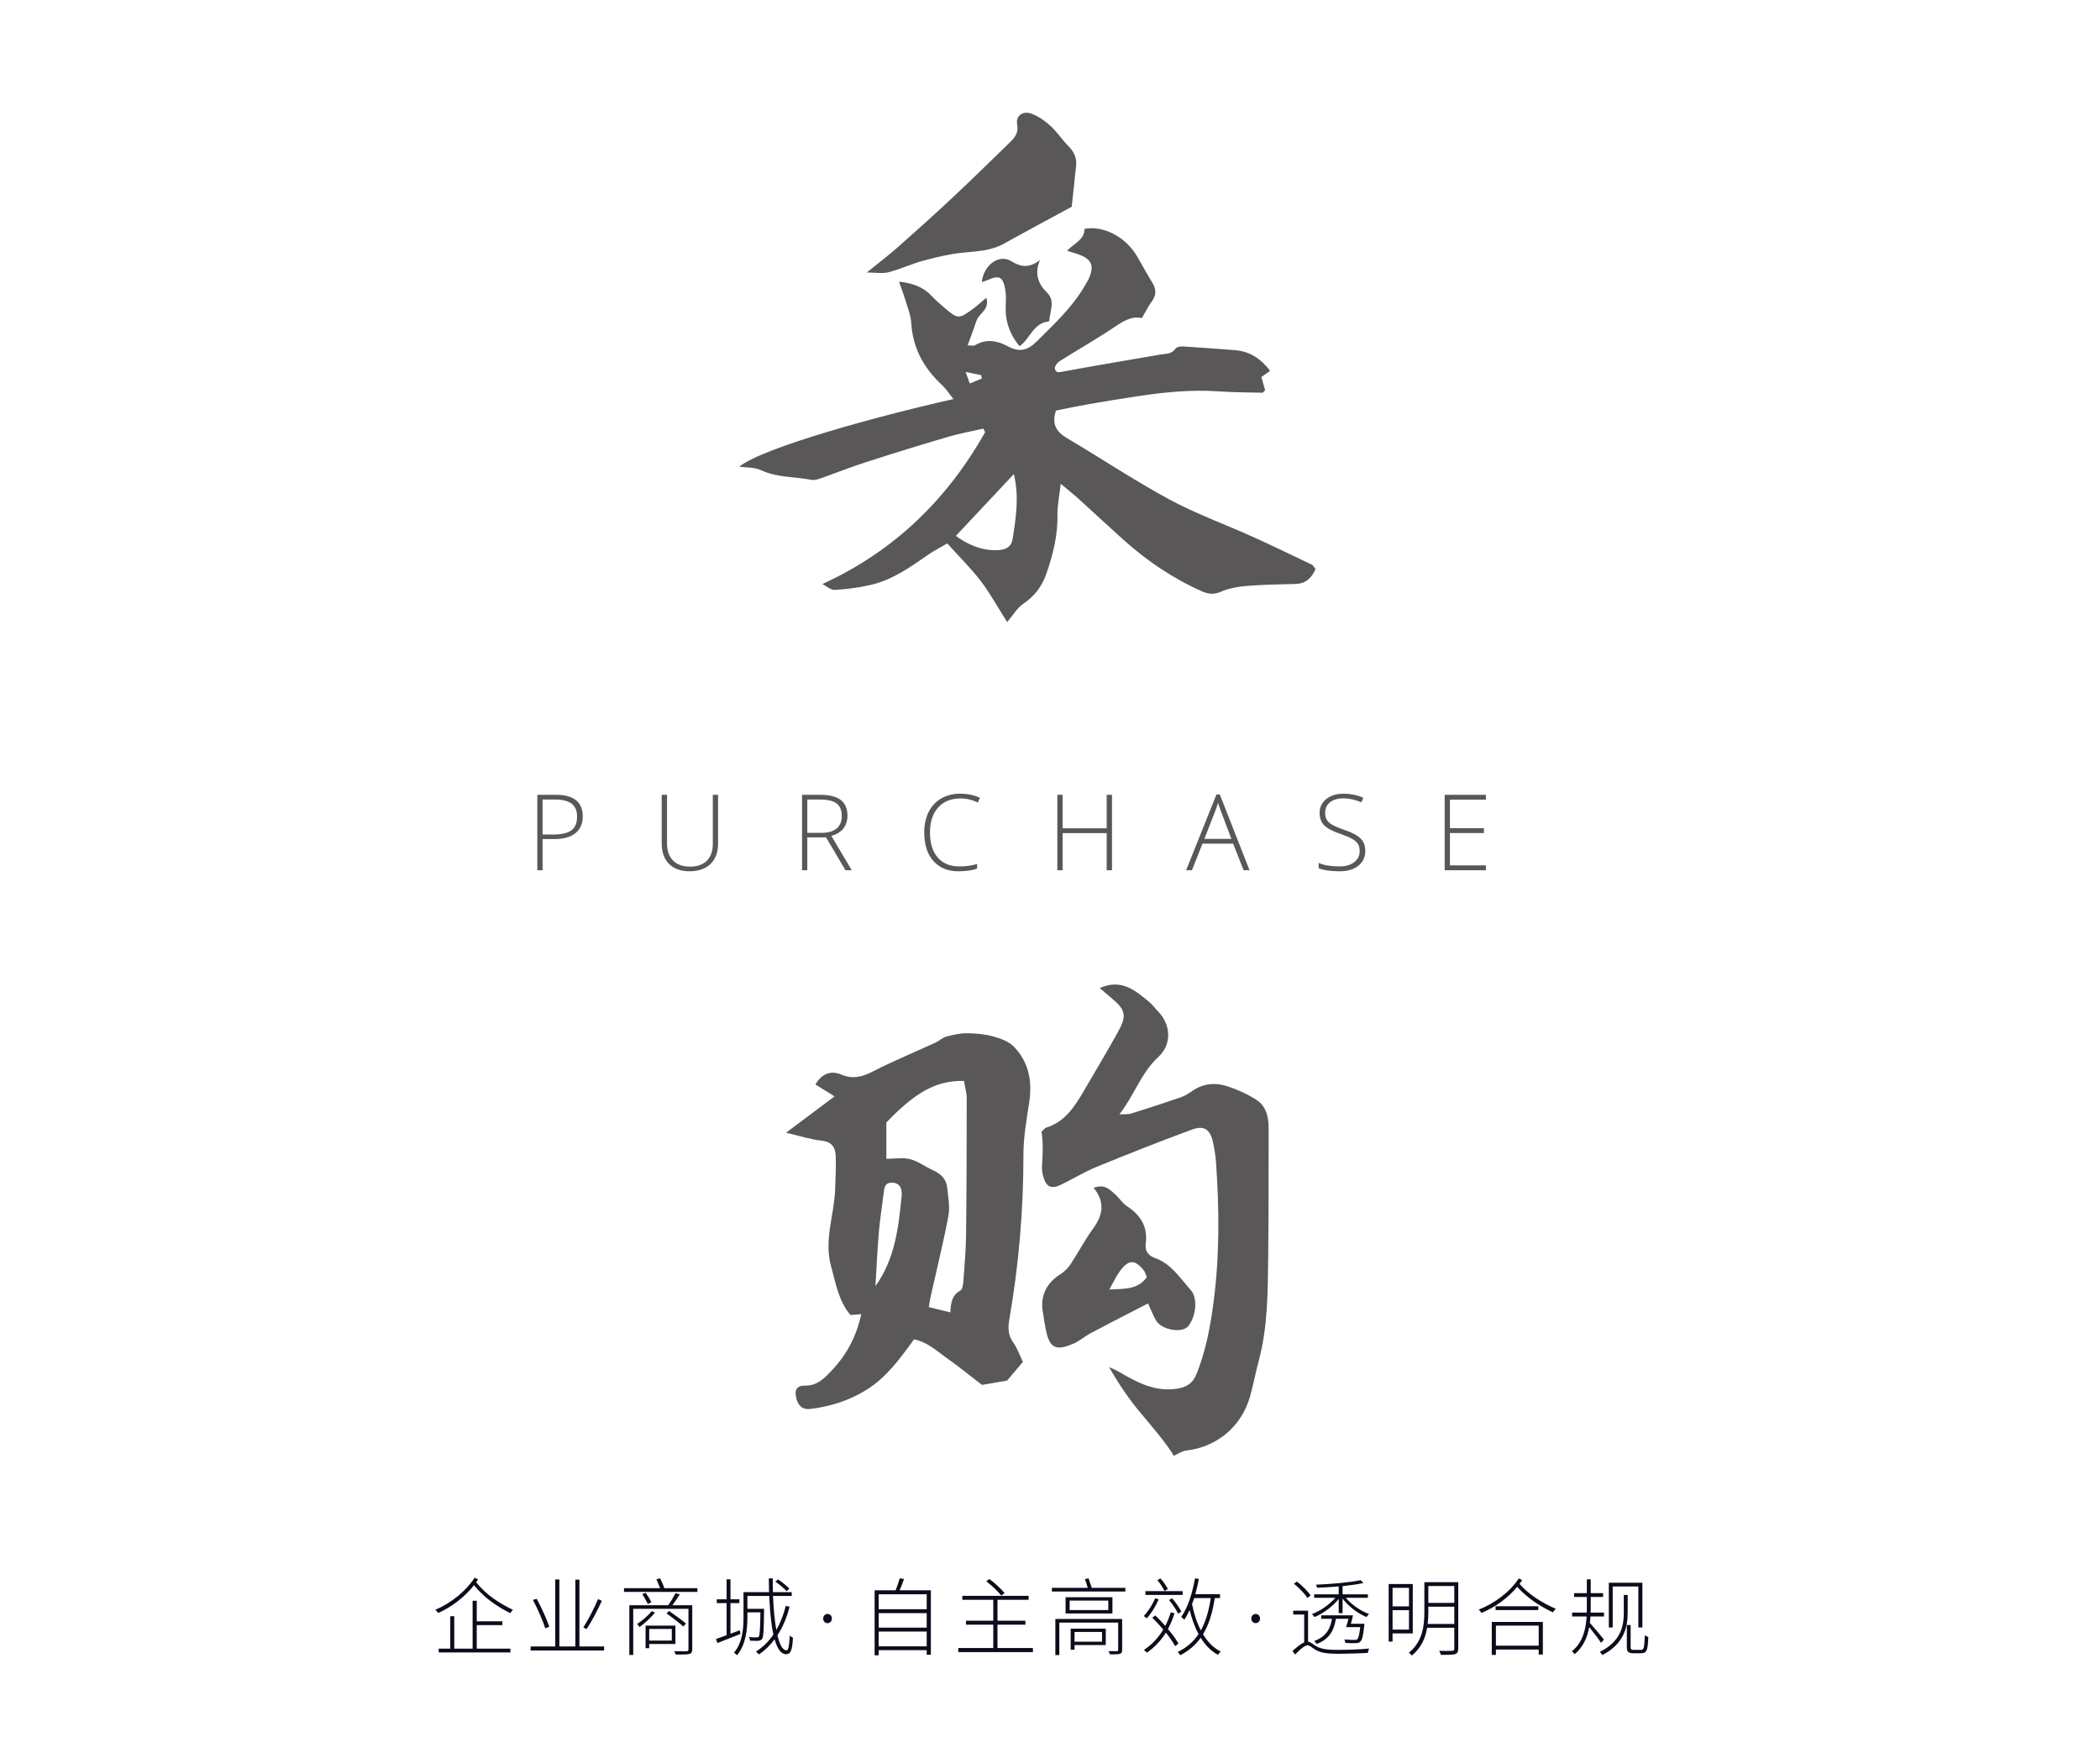
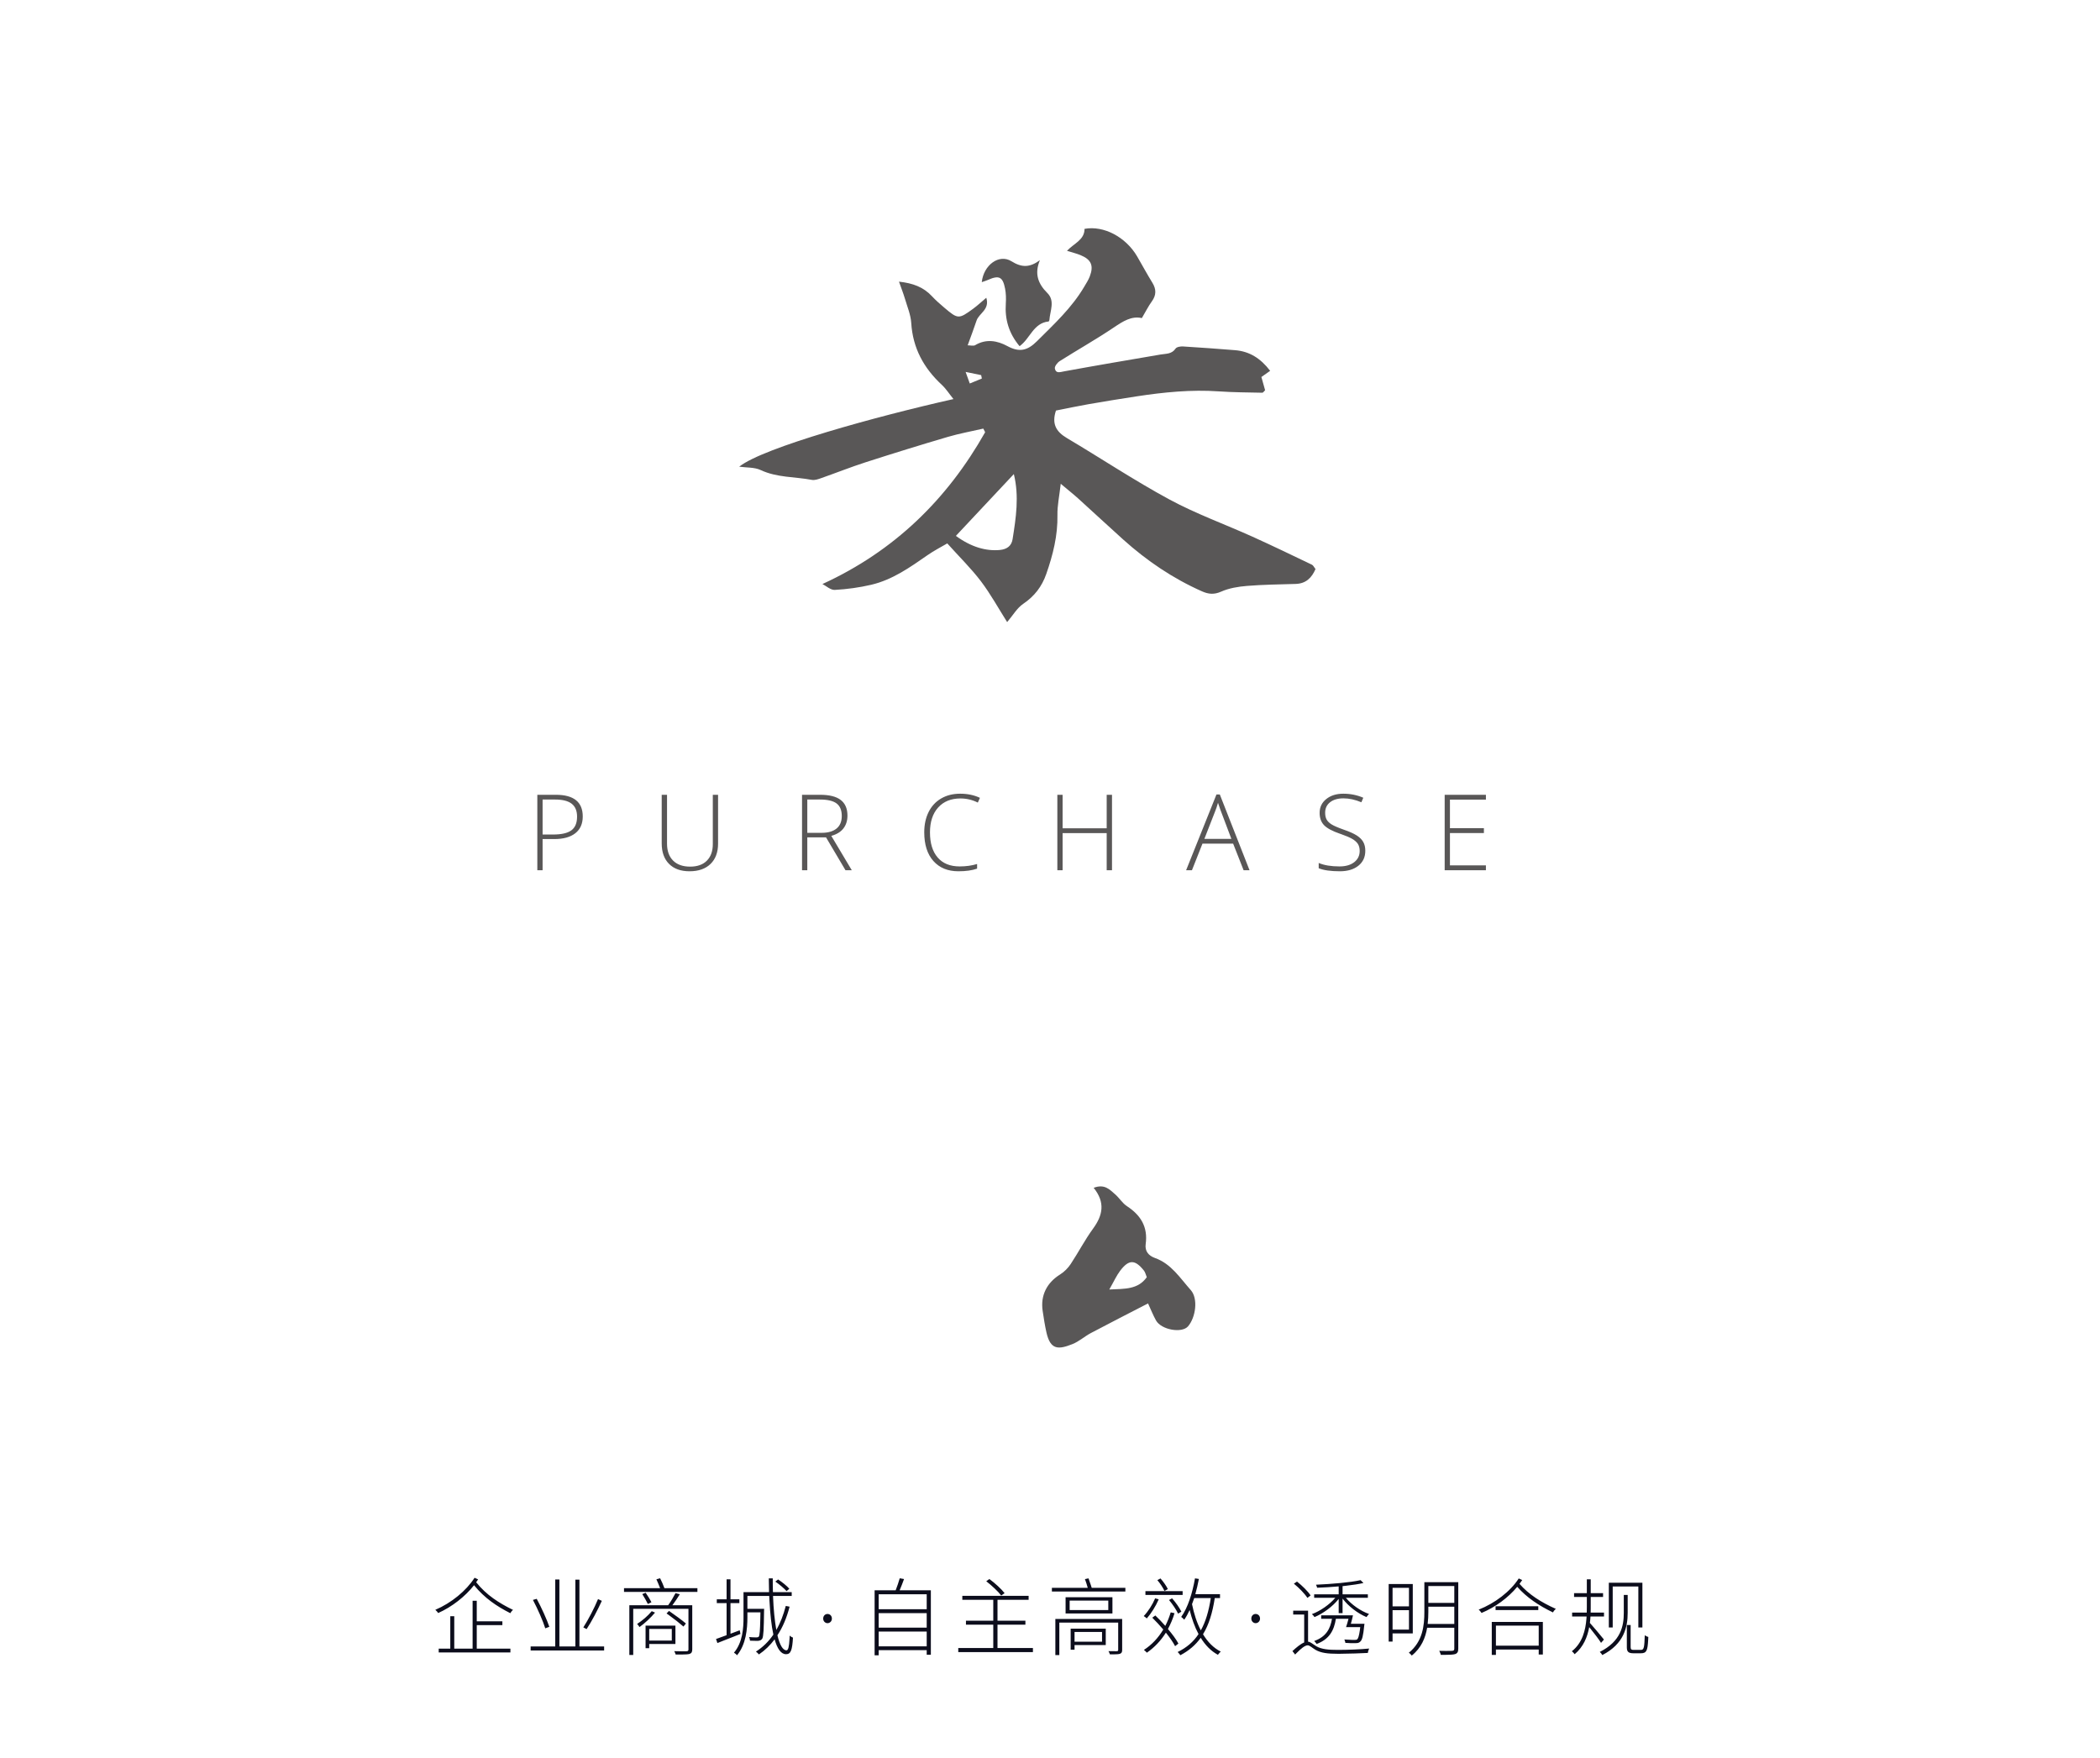
<svg xmlns="http://www.w3.org/2000/svg" width="596px" height="499px" viewBox="0 0 596 499" version="1.1">
  <title>purchase</title>
  <desc>Created with Sketch.</desc>
  <g id="页面1" stroke="none" stroke-width="1" fill="none" fill-rule="evenodd">
    <g id="首页-copy备份-2" transform="translate(-1131, -2785)">
      <g id="编组-5" transform="translate(1125, 2780)">
        <g id="purchase">
          <polygon id="Clip-8备份" points="0 499 596 499 596 0 0 0" />
-           <path d="M280.183,355.427 C280.129,359.88 279.736,364.332 279.406,368.777 C279.339,369.674 279.112,371.014 278.519,371.334 C276.257,372.552 275.813,374.667 275.731,377.502 C273.376,376.922 271.637,376.493 269.588,375.988 C269.855,374.541 270.012,373.497 270.242,372.472 C271.908,365.017 273.768,357.6 275.164,350.097 C275.646,347.507 275.099,344.69 274.808,342.001 C274.543,339.56 272.93,338.101 270.725,337.115 C268.566,336.147 266.595,334.603 264.356,334.013 C262.342,333.481 260.078,333.901 257.556,333.901 L257.556,323.6 C265.855,314.923 271.777,311.642 279.579,311.796 C279.876,313.557 280.362,315.101 280.362,316.645 C280.363,329.572 280.335,342.5 280.183,355.427 M261.88,344.644 C260.981,353.466 260.024,362.291 254.454,370.043 C254.773,364.888 255.011,359.728 255.44,354.584 C255.728,351.128 256.302,347.697 256.72,344.252 C256.933,342.503 256.903,340.449 259.45,340.691 C261.764,340.911 262.059,342.87 261.88,344.644 M287.932,299.184 C285.519,298.528 282.938,298.278 280.427,298.261 C278.45,298.248 276.434,298.727 274.502,299.238 C273.472,299.511 272.625,300.405 271.625,300.865 C265.682,303.6 259.62,306.094 253.805,309.075 C250.757,310.639 248.06,311.377 244.757,309.994 C241.741,308.731 239.228,309.758 237.421,312.81 C239.074,313.835 240.624,314.797 242.856,316.181 C238.191,319.675 234.012,322.806 229.091,326.494 C233.039,327.414 236.059,328.422 239.152,328.75 C242.049,329.057 243.102,330.643 243.186,333.089 C243.293,336.257 243.133,339.437 243.02,342.61 C242.762,349.838 239.824,356.881 241.842,364.292 C243.177,369.199 243.998,374.249 247.361,378.239 C248.558,378.148 249.566,378.07 250.433,378.004 C249.061,384.298 246.315,389.514 242.033,394.002 C239.87,396.27 237.944,398.329 234.454,398.277 C232.129,398.243 231.457,399.452 231.95,401.687 C232.427,403.842 233.66,405.176 235.974,404.898 C241.699,404.208 247.083,402.506 252.01,399.412 C257.668,395.858 261.458,390.588 265.408,385.148 C269.253,385.89 272.056,388.612 275.128,390.772 C278.352,393.037 281.402,395.55 284.689,398.079 C286.856,397.706 289.318,397.284 291.81,396.855 C293.249,395.16 294.734,393.411 296.316,391.547 C295.427,389.717 294.746,387.702 293.567,386.041 C292.036,383.882 292.044,381.834 292.48,379.32 C295.16,363.896 296.474,348.353 296.46,332.676 C296.455,327.78 297.339,322.861 298.086,317.993 C299.012,311.967 298.026,306.462 293.714,302.05 C292.286,300.588 289.988,299.741 287.932,299.184" id="Fill-28" fill="#595757" />
-           <path d="M362.468,317.086 C359.916,315.49 357.09,314.194 354.22,313.277 C350.937,312.229 347.587,312.493 344.563,314.521 C343.509,315.228 342.425,315.983 341.244,316.394 C336.569,318.02 331.864,319.567 327.135,321.026 C326.059,321.356 324.839,321.219 323.685,321.298 C327.914,315.915 329.845,309.471 334.782,304.966 C338.629,301.454 338.303,295.815 334.74,292.149 C333.849,291.234 333.093,290.165 332.119,289.357 C328.184,286.098 324.252,282.698 318.119,285.435 C319.203,286.365 320.099,287.164 321.027,287.925 C325.543,291.616 325.948,293.149 323.194,298.082 C320.082,303.654 316.831,309.149 313.594,314.65 C310.998,319.064 308.291,323.379 302.965,325.045 C302.433,325.212 302.044,325.833 301.589,326.244 C302.155,329.697 301.887,332.935 301.73,336.179 C301.685,337.108 301.847,338.083 302.1,338.985 C302.916,341.889 304.37,342.582 307.1,341.266 C310.512,339.622 313.767,337.61 317.262,336.177 C326.247,332.495 335.28,328.919 344.394,325.571 C347.745,324.34 349.488,325.636 350.244,329.125 C350.65,330.993 350.974,332.9 351.109,334.806 C352.047,348.037 352.157,361.25 350.441,374.448 C349.532,381.43 348.25,388.284 345.637,394.867 C344.487,397.769 342.574,398.857 339.502,399.226 C333.278,399.972 328.361,397.138 323.368,394.239 C322.542,393.76 321.632,393.43 320.761,393.03 C323.471,397.746 326.362,402.042 329.673,405.987 C331.596,408.277 337.991,415.747 339.077,418.203 C340.459,417.609 341.526,416.84 342.667,416.707 C351.659,415.658 358.411,409.654 360.76,401.4 C361.717,398.036 362.344,394.581 363.25,391.202 C365.88,381.383 365.803,371.323 365.931,361.295 C366.081,349.333 366.005,337.369 366.054,325.404 C366.068,322.085 365.408,318.927 362.468,317.086" id="Fill-29" fill="#595757" />
          <path d="M320.83,370.999 C322.161,368.667 322.87,367.057 323.9,365.692 C326.369,362.422 328.124,362.441 330.662,365.632 C331.037,366.101 331.164,366.768 331.472,367.502 C328.981,370.997 325.344,370.793 320.83,370.999 M334.087,379.78 C335.582,382.453 341.42,383.484 343.172,381.458 C345.339,378.951 346.123,373.591 343.933,371.14 C340.934,367.781 338.416,363.707 333.841,362.076 C331.896,361.383 330.889,360.063 331.157,358.103 C331.821,353.262 329.779,349.924 325.837,347.342 C324.538,346.491 323.678,345.003 322.476,343.969 C320.958,342.661 319.508,340.943 316.393,342.139 C319.754,346.319 318.97,349.95 316.23,353.71 C313.889,356.92 312.05,360.49 309.846,363.806 C309.095,364.936 308.042,365.993 306.893,366.711 C303.083,369.088 301.258,372.681 301.922,377.109 C302.226,379.142 302.541,381.18 302.99,383.186 C304.124,388.251 306.454,388.046 310.373,386.495 C312.229,385.76 313.793,384.317 315.581,383.369 C320.869,380.568 326.204,377.854 331.824,374.948 C332.627,376.683 333.254,378.289 334.087,379.78" id="Fill-30" fill="#595757" />
          <path d="M293.383,158.03 C293.083,159.915 291.833,160.908 289.73,161.102 C285.904,161.455 281.655,160.311 277.289,157.097 C282.879,151.135 288.223,145.436 293.739,139.555 C295.286,145.868 294.345,151.961 293.383,158.03 M281.229,113.848 L280.052,110.561 C282.196,111.003 283.329,111.237 284.462,111.471 C284.529,111.793 284.594,112.113 284.661,112.434 C283.517,112.905 282.373,113.376 281.229,113.848 M378.342,165.283 C372.733,162.598 367.137,159.888 361.471,157.329 C353.62,153.784 345.451,150.848 337.897,146.766 C327.949,141.388 318.499,135.091 308.761,129.314 C305.737,127.519 304.434,125.305 305.693,121.525 C308.682,120.938 311.775,120.273 314.889,119.73 C319.451,118.936 324.023,118.19 328.601,117.495 C336.329,116.32 344.077,115.534 351.922,116.084 C356.028,116.37 360.155,116.376 364.273,116.468 C364.485,116.472 364.706,116.083 365.05,115.756 C364.7,114.506 364.333,113.204 363.996,112.003 C364.895,111.368 365.522,110.926 366.481,110.249 C363.749,106.676 360.592,104.717 356.52,104.391 C351.596,103.998 346.67,103.632 341.739,103.333 C341.033,103.291 339.956,103.466 339.638,103.937 C338.549,105.548 336.927,105.36 335.383,105.623 C326.262,107.18 317.139,108.729 308.036,110.394 C306.844,110.613 305.681,111.09 305.38,109.607 C305.257,109.006 306.08,107.923 306.751,107.499 C311.847,104.273 317.116,101.308 322.115,97.942 C324.692,96.208 327.12,94.615 330.07,95.282 C331.136,93.475 331.9,91.928 332.898,90.55 C334.198,88.756 334.191,87.096 333.051,85.243 C331.551,82.804 330.185,80.284 328.748,77.806 C325.536,72.269 319.232,68.946 313.802,69.956 C313.803,73.115 310.801,74.056 308.824,76.189 C310.299,76.653 311.494,76.941 312.621,77.397 C315.693,78.641 316.466,80.368 315.292,83.448 C314.898,84.483 314.272,85.435 313.705,86.398 C310.183,92.376 305.148,97.011 300.29,101.854 C297.56,104.577 295.257,105.046 291.891,103.223 C289.057,101.688 285.884,101.094 282.755,102.971 C282.263,103.265 281.442,103.012 280.634,103.012 C281.57,100.418 282.414,98.231 283.148,96.006 C283.843,93.9 286.967,92.89 285.921,89.507 C284.502,90.702 283.393,91.752 282.166,92.646 C278.088,95.622 277.87,95.606 274.002,92.325 C272.785,91.293 271.572,90.236 270.488,89.069 C268.091,86.487 265.114,85.375 261.142,84.94 C261.819,86.868 262.392,88.303 262.827,89.777 C263.499,92.058 264.474,94.344 264.619,96.671 C265.062,103.785 268.143,109.446 273.274,114.208 C274.47,115.318 275.369,116.744 276.601,118.267 C254.995,123.112 222.646,131.989 215.792,137.459 C217.907,137.758 220.128,137.591 221.882,138.415 C226.528,140.594 231.566,140.283 236.398,141.204 C237.235,141.363 238.228,141.001 239.085,140.7 C243.292,139.226 247.438,137.569 251.678,136.202 C259.415,133.71 267.184,131.306 274.981,129.009 C278.289,128.036 281.704,127.425 285.069,126.649 C285.246,126.99 285.421,127.332 285.597,127.672 C274.802,146.773 259.808,161.422 239.416,170.765 C240.452,171.288 241.727,172.499 242.93,172.432 C246.399,172.238 249.894,171.765 253.278,170.97 C259.284,169.559 264.253,166.04 269.231,162.575 C271.136,161.248 273.226,160.189 274.845,159.235 C278.368,163.155 281.659,166.373 284.408,169.998 C287.156,173.625 289.361,177.66 291.839,181.571 C293.489,179.637 294.64,177.575 296.388,176.394 C299.581,174.237 301.688,171.498 302.936,167.93 C304.842,162.484 306.226,156.981 306.112,151.13 C306.062,148.516 306.644,145.889 307.047,142.311 C309.223,144.141 310.688,145.298 312.07,146.548 C316.333,150.405 320.534,154.328 324.811,158.171 C331.501,164.179 338.867,169.173 347.115,172.83 C348.948,173.642 350.539,173.824 352.563,172.926 C354.808,171.931 357.4,171.502 359.879,171.301 C364.474,170.928 369.097,170.873 373.71,170.737 C376.645,170.651 378.271,168.999 379.353,166.524 C378.936,165.996 378.723,165.466 378.342,165.283" id="Fill-31" fill="#595757" />
-           <path d="M258.159,82.271 C261.519,81.395 264.713,79.888 268.067,78.983 C271.711,78.001 275.426,77.103 279.166,76.723 C283.23,76.31 287.255,76.215 290.963,74.14 C297.313,70.587 303.74,67.171 310.164,63.682 C310.558,60 310.996,55.983 311.415,51.962 C311.646,49.726 310.739,48.008 309.174,46.423 C307.404,44.632 306.021,42.442 304.167,40.757 C302.582,39.314 300.7,37.983 298.711,37.253 C296.313,36.375 294.228,37.867 294.673,40.278 C295.195,43.102 293.63,44.424 292.053,45.956 C286.907,50.957 281.788,55.988 276.549,60.891 C271.439,65.676 266.237,70.366 260.993,75.004 C258.302,77.384 255.429,79.559 251.999,82.348 C254.552,82.348 256.461,82.714 258.159,82.271" id="Fill-32" fill="#595757" />
          <path d="M295.359,103.254 C298.313,101.203 299.273,96.678 303.567,96.254 C303.668,96.243 303.815,96.01 303.823,95.873 C304.001,93.275 305.488,90.402 303.268,88.191 C300.587,85.522 299.538,82.683 301.132,78.847 C298.264,80.943 296.031,81.002 293.063,79.155 C289.551,76.969 285.156,80.214 284.634,85.08 C285.299,84.844 285.851,84.688 286.369,84.457 C289.516,83.056 290.592,83.536 291.248,86.903 C291.518,88.288 291.55,89.753 291.458,91.167 C291.165,95.624 292.301,99.597 295.359,103.254" id="Fill-33" fill="#595757" />
          <path d="M141.308,466.256 L148.58,466.256 L148.58,465.176 L141.308,465.176 L141.308,459.344 L140.132,459.344 L140.132,472.928 L134.924,472.928 L134.924,463.736 L133.796,463.736 L133.796,472.928 L130.508,472.928 L130.508,474.008 L150.86,474.008 L150.86,472.928 L141.308,472.928 L141.308,466.256 Z M140.684,452.816 C138.332,456.512 134.06,459.992 129.548,461.912 C129.836,462.152 130.172,462.536 130.364,462.824 C134.276,461.072 137.996,458.168 140.54,454.928 C143.516,458.6 146.972,460.904 150.836,462.872 C151.004,462.536 151.316,462.152 151.604,461.936 C147.668,460.016 144.044,457.736 141.14,454.088 C141.332,453.824 141.524,453.56 141.692,453.272 L140.684,452.816 Z M175.728,458.864 C174.72,461.336 172.944,464.744 171.552,466.904 L172.488,467.384 C173.928,465.224 175.608,461.984 176.808,459.368 L175.728,458.864 Z M161.904,466.736 C161.232,464.72 159.696,461.336 158.328,458.792 L157.248,459.104 C158.616,461.672 160.128,465.152 160.752,467.168 L161.904,466.736 Z M170.448,472.304 L170.448,453.344 L169.296,453.344 L169.296,472.304 L164.76,472.304 L164.76,453.296 L163.584,453.296 L163.584,472.304 L156.6,472.304 L156.6,473.456 L177.456,473.456 L177.456,472.304 L170.448,472.304 Z M190.972,462.296 C189.892,463.616 188.284,464.984 186.82,465.92 C187.036,466.136 187.396,466.616 187.492,466.808 C188.956,465.776 190.708,464.144 191.908,462.704 L190.972,462.296 Z M196.66,467.336 L196.66,470.648 L190.252,470.648 L190.252,467.336 L196.66,467.336 Z M197.692,471.608 L197.692,466.4 L189.22,466.4 L189.22,472.808 L190.252,472.808 L190.252,471.608 L197.692,471.608 Z M200.668,465.8 C199.564,464.84 197.452,463.328 195.868,462.224 L195.172,462.944 L195.803,463.388 C197.31,464.469 199.027,465.824 199.972,466.664 L200.668,465.8 Z M202.468,460.616 L196.828,460.616 C197.5,459.704 198.316,458.528 198.94,457.496 L197.716,457.184 C197.212,458.168 196.348,459.632 195.628,460.616 L184.612,460.616 L184.612,474.728 L185.716,474.728 L185.716,461.624 L201.388,461.624 L201.388,473.144 C201.388,473.518 201.267,473.63 200.914,473.664 L200.812,473.672 C200.452,473.696 199.036,473.696 197.356,473.648 C197.524,473.936 197.692,474.32 197.764,474.608 L199.492,474.603 C200.553,474.591 201.233,474.555 201.676,474.44 C202.252,474.248 202.468,473.912 202.468,473.144 L202.468,460.616 Z M188.284,457.448 C188.836,458.312 189.532,459.536 189.868,460.256 L190.876,459.776 C190.564,459.08 189.82,457.904 189.244,457.064 L188.284,457.448 Z M194.572,455.768 C194.284,454.976 193.804,453.848 193.348,452.96 L192.292,453.248 C192.652,454.016 193.036,455 193.348,455.768 L183.1,455.768 L183.1,456.824 L203.932,456.824 L203.932,455.768 L194.572,455.768 Z M230.024,455.936 C229.352,455.144 227.984,454.04 226.832,453.296 L226.04,453.896 C227.192,454.688 228.56,455.84 229.232,456.608 L230.024,455.936 Z M215.936,467.72 L213.32,468.704 L213.32,460.016 L215.84,460.016 L215.84,458.936 L213.32,458.936 L213.32,453.248 L212.216,453.248 L212.216,458.936 L209.432,458.936 L209.432,460.016 L212.216,460.016 L212.216,469.112 L209.881,469.959 C209.648,470.042 209.426,470.12 209.216,470.192 L209.6,471.344 L214.419,469.447 C214.995,469.219 215.576,468.986 216.152,468.752 L215.936,467.72 Z M229.016,460.808 C228.344,463.352 227.48,465.632 226.328,467.624 C225.872,465.104 225.536,461.816 225.392,457.976 L230.696,457.976 L230.696,456.896 L225.368,456.896 C225.32,455.648 225.32,454.328 225.32,452.984 L224.192,452.984 L224.264,456.896 L224.264,456.896 L217.016,456.896 L217.016,464.048 C217.016,467.168 216.752,471.2 214.304,474.08 C214.568,474.224 215.024,474.584 215.168,474.824 C217.712,471.776 218.12,467.36 218.12,464.048 L218.12,462.632 L221.816,462.632 L221.78,464.589 C221.707,467.815 221.591,469.113 221.38,469.466 L221.36,469.496 C221.24,469.688 221.048,469.736 220.736,469.736 L220.294,469.733 C219.86,469.727 219.224,469.706 218.576,469.64 C218.744,469.928 218.84,470.336 218.864,470.672 C219.752,470.72 220.64,470.72 221.12,470.72 C221.672,470.672 222.008,470.528 222.296,470.168 L222.346,470.084 C222.688,469.422 222.779,467.519 222.848,462.176 C222.872,462.008 222.872,461.624 222.872,461.624 L218.12,461.624 L218.12,457.976 L224.312,457.976 L224.375,459.256 C224.579,463.045 224.926,466.374 225.488,468.944 C224.168,470.888 222.512,472.52 220.544,473.768 C220.808,473.96 221.24,474.368 221.384,474.584 C223.112,473.408 224.576,471.992 225.848,470.288 C226.592,472.952 227.648,474.512 229.088,474.512 C230.456,474.512 230.84,473.336 231.056,469.808 C230.768,469.712 230.36,469.472 230.12,469.232 L230.08,470.072 C229.949,472.436 229.705,473.408 229.208,473.408 C228.176,473.408 227.288,471.872 226.64,469.136 C228.152,466.856 229.28,464.168 230.096,461.024 L229.016,460.808 Z M240.852,465.704 C241.5,465.704 242.1,465.176 242.1,464.408 C242.1,463.568 241.5,463.088 240.852,463.088 C240.228,463.088 239.628,463.568 239.628,464.408 C239.628,465.176 240.228,465.704 240.852,465.704 Z M255.376,472.28 L255.376,468.08 L269.008,468.08 L269.008,472.28 L255.376,472.28 Z M269.008,462.848 L269.008,466.976 L255.376,466.976 L255.376,462.848 L269.008,462.848 Z M269.008,457.496 L269.008,461.744 L255.376,461.744 L255.376,457.496 L269.008,457.496 Z M261.328,456.368 C261.736,455.432 262.192,454.232 262.576,453.176 L261.352,452.96 C261.088,453.92 260.608,455.312 260.2,456.368 L254.224,456.368 L254.224,474.824 L255.376,474.824 L255.376,473.36 L269.008,473.36 L269.008,474.656 L270.184,474.656 L270.184,456.368 L261.328,456.368 Z M291.116,457.184 C290.228,456.032 288.38,454.328 286.796,453.176 L285.908,453.8 C287.444,455 289.316,456.728 290.156,457.856 L291.116,457.184 Z M289.1,472.76 L289.1,466.136 L297.02,466.136 L297.02,465.008 L289.1,465.008 L289.1,459.08 L297.932,459.08 L297.932,457.952 L279.116,457.952 L279.116,459.08 L287.9,459.08 L287.9,465.008 L280.148,465.008 L280.148,466.136 L287.9,466.136 L287.9,472.76 L277.964,472.76 L277.964,473.912 L299.156,473.912 L299.156,472.76 L289.1,472.76 Z M318.768,468.2 L318.768,470.96 L310.968,470.96 L310.968,468.2 L318.768,468.2 Z M319.824,467.264 L309.864,467.264 L309.864,473.24 L310.968,473.24 L310.968,471.92 L319.824,471.92 L319.824,467.264 Z M324.48,464.504 L305.52,464.504 L305.52,474.752 L306.648,474.752 L306.648,465.536 L323.352,465.536 L323.352,473.312 C323.352,473.522 323.26,473.622 323.06,473.643 L322.816,473.656 C322.41,473.672 321.528,473.669 320.592,473.648 C320.76,473.912 320.928,474.272 321,474.56 L322.048,474.557 C322.901,474.548 323.469,474.515 323.856,474.392 C324.336,474.2 324.48,473.936 324.48,473.288 L324.48,464.504 Z M320.544,461.984 L309.576,461.984 L309.576,459.296 L320.544,459.296 L320.544,461.984 Z M308.424,458.336 L308.424,462.944 L321.72,462.944 L321.72,458.336 L308.424,458.336 Z M325.392,455.672 L315.84,455.672 L315.613,454.954 C315.408,454.316 315.168,453.601 314.928,452.984 L313.92,453.2 C314.208,453.944 314.496,454.904 314.712,455.672 L304.536,455.672 L304.536,456.728 L325.392,456.728 L325.392,455.672 Z M337.444,456.032 C337.06,455.192 336.196,453.944 335.356,453.008 L334.468,453.488 C335.26,454.4 336.1,455.696 336.484,456.56 L337.444,456.032 Z M341.644,456.608 L331.084,456.608 L331.084,457.688 L341.644,457.688 L341.644,456.608 Z M341.284,462.44 C340.804,461.408 339.676,459.8 338.644,458.648 L337.78,459.128 C338.788,460.328 339.868,461.936 340.348,462.992 L341.284,462.44 Z M333.844,458.648 C333.076,460.472 331.876,462.344 330.604,463.688 C330.868,463.832 331.3,464.192 331.468,464.36 C332.692,462.968 334.012,460.904 334.852,458.936 L333.844,458.648 Z M340.444,471.488 C339.82,470.312 338.74,468.848 337.468,467.36 C338.212,465.992 338.86,464.48 339.34,462.872 L338.26,462.632 C337.852,464 337.324,465.296 336.724,466.472 C335.788,465.416 334.828,464.408 333.892,463.52 L333.028,464.144 C334.06,465.152 335.14,466.328 336.148,467.504 C334.708,469.904 332.884,471.848 330.652,473.288 C330.916,473.48 331.324,473.888 331.492,474.08 C333.604,472.616 335.428,470.72 336.892,468.392 C337.996,469.784 338.956,471.152 339.508,472.232 L340.444,471.488 Z M349.636,458.576 C349.06,462.248 348.196,465.272 346.804,467.744 C345.676,465.584 344.86,463.016 344.308,460.304 C344.524,459.752 344.74,459.152 344.932,458.576 L349.636,458.576 Z M352.252,458.576 L352.252,457.472 L345.244,457.472 C345.628,456.08 345.988,454.616 346.252,453.152 L345.148,452.984 C344.404,457.208 343.132,461.288 341.236,463.928 C341.524,464.12 341.932,464.528 342.1,464.72 C342.676,463.904 343.18,462.968 343.636,461.96 C344.26,464.48 345.076,466.808 346.156,468.8 C344.74,470.96 342.796,472.64 340.228,473.888 C340.444,474.104 340.852,474.56 340.996,474.8 C343.444,473.504 345.316,471.896 346.78,469.856 C348.076,471.944 349.66,473.6 351.652,474.68 L351.901,474.374 C352.084,474.152 352.292,473.912 352.468,473.768 C350.428,472.76 348.748,471.032 347.428,468.848 C349.084,466.16 350.116,462.776 350.764,458.576 L352.252,458.576 Z M362.36,465.704 C363.008,465.704 363.608,465.176 363.608,464.408 C363.608,463.568 363.008,463.088 362.36,463.088 C361.736,463.088 361.136,463.568 361.136,464.408 C361.136,465.176 361.736,465.704 362.36,465.704 Z M385.932,462.848 L387.036,462.848 L387.036,458.72 C388.668,460.904 391.38,462.968 393.828,463.976 C393.996,463.712 394.308,463.304 394.548,463.088 C392.172,462.272 389.556,460.424 387.972,458.504 L394.212,458.504 L394.212,457.52 L387.036,457.52 L387.036,455.192 L388.058,455.078 C389.912,454.862 391.644,454.609 392.964,454.304 L392.148,453.488 C389.316,454.136 383.892,454.592 379.5,454.784 C379.62,455.048 379.764,455.408 379.812,455.648 C381.732,455.576 383.892,455.456 385.932,455.264 L385.932,457.52 L378.972,457.52 L378.972,458.504 L384.972,458.504 C383.34,460.424 380.676,462.272 378.324,463.136 C378.588,463.328 378.9,463.712 379.068,463.976 C381.468,462.992 384.252,460.976 385.932,458.816 L385.932,462.848 Z M389.388,465.872 C389.604,465.128 389.82,464.264 389.988,463.472 L380.964,463.472 L380.964,464.456 L384.036,464.456 C383.532,467.336 382.356,469.568 378.972,470.768 C379.188,470.936 379.524,471.344 379.668,471.608 C383.292,470.264 384.612,467.768 385.14,464.456 L388.716,464.456 C388.5,465.296 388.26,466.16 388.02,466.832 L392.052,466.832 L391.953,467.602 C391.721,469.264 391.482,470.015 391.188,470.288 C391.02,470.432 390.804,470.456 390.372,470.456 L389.647,470.443 C389.091,470.428 388.32,470.396 387.54,470.336 C387.684,470.624 387.804,471.008 387.828,471.296 C388.843,471.377 389.824,471.39 390.451,471.377 L390.756,471.368 C391.318,471.368 391.646,471.29 391.951,471.03 L392.052,470.936 C392.604,470.48 392.892,469.304 393.18,466.4 C393.228,466.208 393.252,465.872 393.252,465.872 L389.388,465.872 Z M377.964,457.832 C377.22,456.68 375.564,455.048 374.1,453.896 L373.212,454.496 C374.676,455.672 376.308,457.352 377.052,458.528 L377.964,457.832 Z M377.244,462.152 L373.02,462.152 L373.02,463.256 L376.14,463.256 L376.14,471.176 C375.132,471.584 373.98,472.544 372.804,473.624 L373.572,474.608 L373.954,474.212 C375.216,472.924 376.341,471.992 377.148,471.992 C377.7,471.992 378.396,472.688 379.308,473.24 C380.868,474.176 382.884,474.392 385.668,474.392 L386.348,474.389 C388.757,474.37 392.467,474.261 394.212,474.152 C394.236,473.792 394.428,473.216 394.572,472.904 C392.172,473.144 388.572,473.288 385.668,473.288 C383.076,473.288 381.108,473.12 379.62,472.28 C378.444,471.56 377.94,471.008 377.244,470.96 L377.244,462.152 Z M405.88,455.672 L405.88,460.928 L401.224,460.928 L401.224,455.672 L405.88,455.672 Z M401.224,467.528 L401.224,462.008 L405.88,462.008 L405.88,467.528 L401.224,467.528 Z M406.96,468.608 L406.96,454.592 L400.12,454.592 L400.12,470.936 L401.224,470.936 L401.224,468.608 L406.96,468.608 Z M411.184,465.92 C411.328,464.744 411.376,463.592 411.376,462.536 L411.376,461.024 L418.744,461.024 L418.744,465.92 L411.184,465.92 Z M418.744,455.168 L418.744,459.944 L411.376,459.944 L411.376,455.168 L418.744,455.168 Z M419.872,454.064 L410.248,454.064 L410.248,462.512 C410.248,466.304 409.816,470.888 405.832,474.104 C406.12,474.248 406.504,474.656 406.672,474.896 C409.384,472.736 410.56,469.856 411.04,467 L418.744,467 L418.744,472.928 C418.744,473.384 418.576,473.528 418.12,473.552 L417.581,473.57 C416.892,473.584 415.728,473.587 414.472,473.552 C414.64,473.888 414.856,474.368 414.928,474.704 L415.895,474.701 C417.4,474.691 418.38,474.648 418.96,474.488 C419.608,474.272 419.872,473.864 419.872,472.928 L419.872,454.064 Z M442.7,466.4 L442.7,472.088 L430.556,472.088 L430.556,466.4 L442.7,466.4 Z M429.38,474.704 L430.556,474.704 L430.556,473.192 L442.7,473.192 L442.7,474.608 L443.876,474.608 L443.876,465.344 L429.38,465.344 L429.38,474.704 Z M430.46,460.904 L430.46,461.984 L442.58,461.984 L442.58,460.904 L430.46,460.904 Z M437.036,453.008 C434.66,456.704 430.292,460.04 425.66,461.864 C425.972,462.104 426.308,462.536 426.476,462.8 C430.364,461.192 434.036,458.48 436.604,455.384 C439.34,458.456 442.676,460.688 446.756,462.656 C446.9,462.32 447.26,461.888 447.572,461.648 C443.372,459.776 439.892,457.568 437.252,454.544 C437.516,454.208 437.78,453.824 438.02,453.464 L437.036,453.008 Z M463.704,455.288 L470.976,455.288 L470.976,466.928 L472.128,466.928 L472.128,454.232 L462.6,454.232 L462.6,466.928 L463.704,466.928 L463.704,455.288 Z M460.392,471.296 L461.208,470.36 L460.931,470.004 C460.079,468.935 458.048,466.54 457.224,465.632 C457.296,465.032 457.368,464.408 457.392,463.808 L461.232,463.808 L461.232,462.704 L457.44,462.704 C457.456,462.336 457.461,461.979 457.463,461.625 L457.464,458.264 L460.968,458.264 L460.968,457.184 L457.464,457.184 L457.464,453.248 L456.36,453.248 L456.36,457.184 L452.736,457.184 L452.736,458.264 L456.36,458.264 L456.36,461.12 C456.36,461.624 456.36,462.152 456.336,462.704 L452.184,462.704 L452.184,463.808 L456.288,463.808 L456.246,464.429 C455.994,467.664 455.133,471.282 452.112,473.672 C452.352,473.864 452.736,474.248 452.904,474.512 C455.4,472.424 456.528,469.616 457.032,466.832 L457.419,467.301 C458.496,468.622 459.88,470.443 460.392,471.296 Z M467.952,457.688 L466.848,457.688 L466.848,462.752 C466.848,466.472 466.056,470.84 460.032,473.864 C460.272,474.056 460.632,474.512 460.752,474.752 C466.944,471.584 467.952,466.76 467.952,462.776 L467.952,457.688 Z M469.656,473.288 L471.696,473.288 L471.833,473.282 C472.573,473.212 472.687,472.491 472.8,469.136 C473.112,469.352 473.496,469.544 473.808,469.616 L473.769,470.416 C473.602,473.509 473.315,474.248 471.672,474.248 L469.608,474.248 C468.264,474.248 467.712,473.888 467.712,472.592 L467.712,466.232 L468.792,466.232 L468.792,472.472 C468.792,473.144 469.008,473.288 469.656,473.288 Z" id="企业商城·自主高效·透明合规" fill="#0C0D1C" fill-rule="nonzero" />
          <path d="M171.39,236.736 C171.39,238.807 170.687,240.394 169.28,241.497 C167.874,242.601 165.882,243.152 163.304,243.152 L159.993,243.152 L159.993,252 L158.499,252 L158.499,230.584 L163.743,230.584 C168.841,230.584 171.39,232.635 171.39,236.736 Z M159.993,241.863 L162.938,241.863 C165.35,241.863 167.093,241.465 168.167,240.669 C169.241,239.874 169.778,238.582 169.778,236.795 C169.778,235.145 169.271,233.921 168.255,233.125 C167.239,232.33 165.667,231.932 163.538,231.932 L159.993,231.932 L159.993,241.863 Z M209.795,230.584 L209.795,244.441 C209.795,246.902 209.082,248.826 207.656,250.213 C206.23,251.6 204.243,252.293 201.694,252.293 C199.214,252.293 197.278,251.597 195.886,250.206 C194.495,248.814 193.799,246.873 193.799,244.383 L193.799,230.584 L195.308,230.584 L195.308,244.441 C195.308,246.502 195.879,248.106 197.021,249.253 C198.164,250.401 199.78,250.975 201.87,250.975 C203.911,250.975 205.493,250.411 206.616,249.283 C207.739,248.155 208.301,246.59 208.301,244.588 L208.301,230.584 L209.795,230.584 Z M235.119,242.669 L235.119,252 L233.625,252 L233.625,230.584 L238.723,230.584 C241.379,230.584 243.342,231.075 244.611,232.056 C245.881,233.038 246.516,234.515 246.516,236.487 C246.516,237.923 246.137,239.134 245.38,240.12 C244.624,241.106 243.474,241.814 241.931,242.244 L247.746,252 L245.959,252 L240.437,242.669 L235.119,242.669 Z M235.119,241.38 L239.206,241.38 C241.013,241.38 242.414,240.977 243.41,240.171 C244.406,239.366 244.904,238.177 244.904,236.604 C244.904,234.974 244.416,233.787 243.439,233.045 C242.463,232.303 240.871,231.932 238.664,231.932 L235.119,231.932 L235.119,241.38 Z M278.593,231.624 C275.907,231.624 273.793,232.483 272.25,234.202 C270.707,235.921 269.936,238.274 269.936,241.263 C269.936,244.319 270.663,246.692 272.118,248.382 C273.573,250.071 275.653,250.916 278.358,250.916 C280.155,250.916 281.806,250.687 283.31,250.228 L283.31,251.546 C281.894,252.044 280.126,252.293 278.007,252.293 C274.999,252.293 272.631,251.321 270.902,249.378 C269.174,247.435 268.31,244.72 268.31,241.233 C268.31,239.056 268.722,237.137 269.547,235.477 C270.373,233.816 271.559,232.535 273.107,231.631 C274.655,230.728 276.454,230.276 278.505,230.276 C280.595,230.276 282.465,230.667 284.115,231.448 L283.515,232.796 C281.952,232.015 280.312,231.624 278.593,231.624 Z M321.598,252 L320.089,252 L320.089,241.468 L307.579,241.468 L307.579,252 L306.085,252 L306.085,230.584 L307.579,230.584 L307.579,240.091 L320.089,240.091 L320.089,230.584 L321.598,230.584 L321.598,252 Z M355.975,244.441 L347.273,244.441 L344.285,252 L342.63,252 L351.243,230.496 L352.195,230.496 L360.633,252 L358.948,252 L355.975,244.441 Z M347.815,243.094 L355.477,243.094 L352.562,235.374 L352.392,234.936 C352.185,234.384 351.948,233.69 351.683,232.854 C351.419,233.792 351.131,234.642 350.818,235.403 L347.815,243.094 Z M393.486,246.478 C393.486,248.265 392.83,249.681 391.516,250.726 C390.203,251.771 388.457,252.293 386.279,252.293 C383.662,252.293 381.655,252.005 380.259,251.429 L380.259,249.935 C381.802,250.589 383.77,250.916 386.162,250.916 C387.92,250.916 389.314,250.513 390.344,249.708 C391.375,248.902 391.89,247.845 391.89,246.536 C391.89,245.726 391.719,245.054 391.377,244.522 C391.035,243.99 390.479,243.504 389.707,243.064 C389,242.662 387.989,242.23 386.675,241.77 L386.309,241.644 C384.121,240.892 382.61,240.079 381.775,239.205 C380.94,238.331 380.522,237.166 380.522,235.711 C380.522,234.109 381.15,232.803 382.405,231.792 C383.66,230.782 385.273,230.276 387.246,230.276 C389.258,230.276 391.147,230.657 392.915,231.419 L392.373,232.708 C390.596,231.966 388.896,231.595 387.275,231.595 C385.693,231.595 384.434,231.961 383.496,232.693 C382.559,233.426 382.09,234.422 382.09,235.682 C382.09,236.473 382.234,237.122 382.522,237.63 C382.81,238.138 383.281,238.594 383.936,239 C384.59,239.405 385.713,239.891 387.305,240.457 C388.975,241.033 390.229,241.592 391.069,242.134 C391.909,242.676 392.522,243.292 392.908,243.98 C393.293,244.668 393.486,245.501 393.486,246.478 Z M427.717,252 L416.013,252 L416.013,230.584 L427.717,230.584 L427.717,231.961 L417.507,231.961 L417.507,240.062 L427.146,240.062 L427.146,241.438 L417.507,241.438 L417.507,250.623 L427.717,250.623 L427.717,252 Z" id="PURCHASE" fill="#595757" fill-rule="nonzero" />
        </g>
      </g>
    </g>
  </g>
</svg>